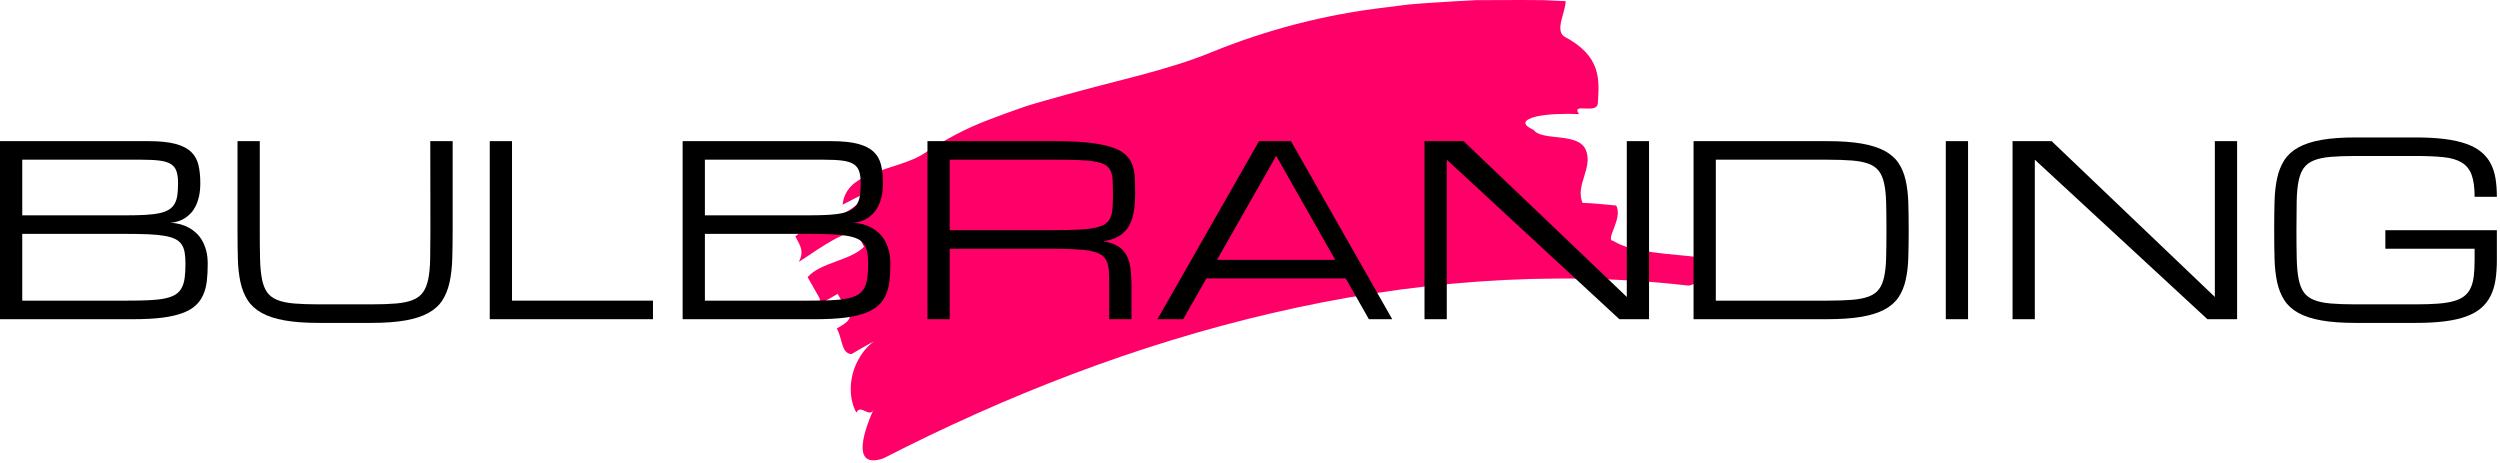
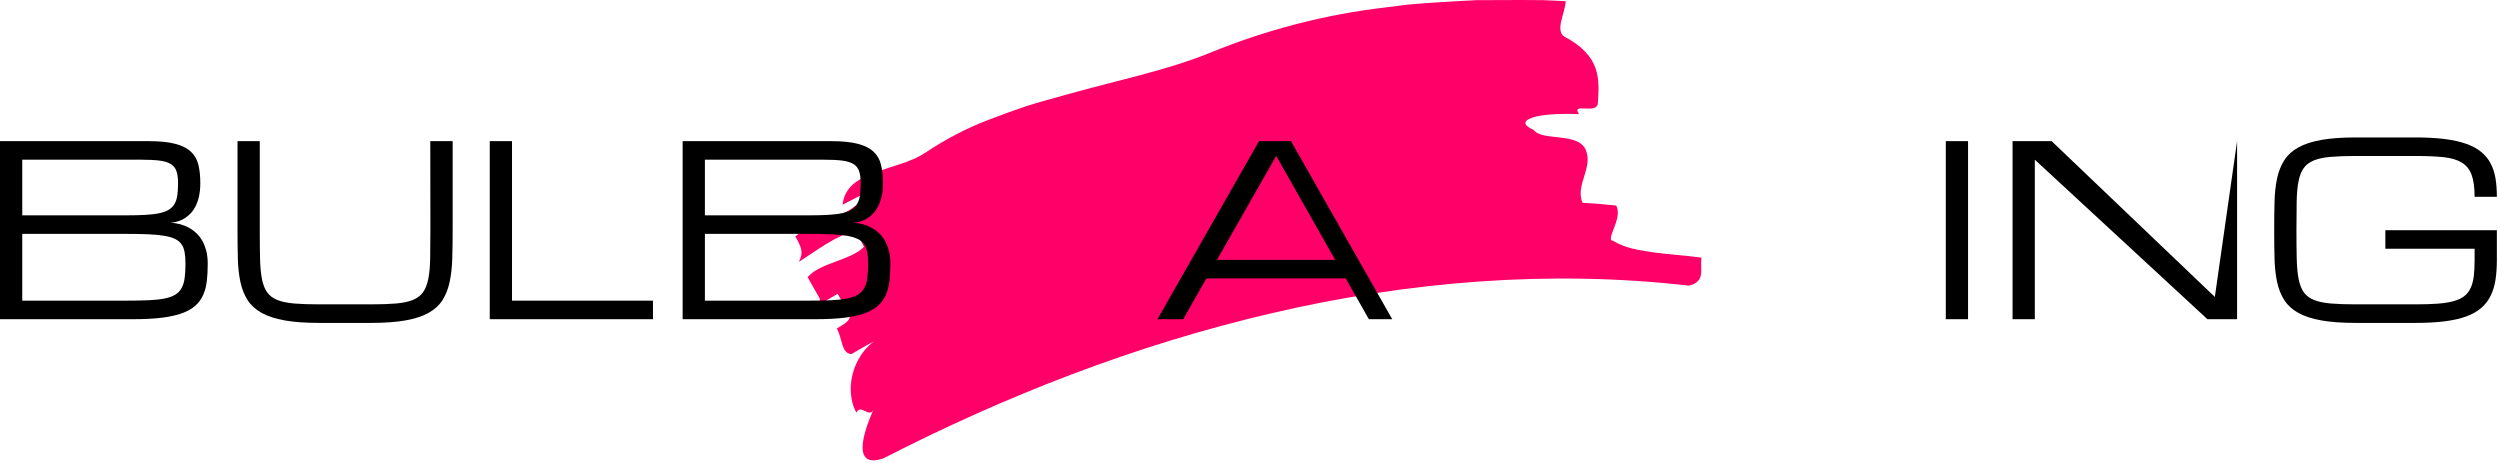
<svg xmlns="http://www.w3.org/2000/svg" width="100%" height="100%" viewBox="0 0 3534 655" version="1.1" xml:space="preserve" style="fill-rule:evenodd;clip-rule:evenodd;stroke-linejoin:round;stroke-miterlimit:2;">
  <path d="M1305.55,217.429C1333.77,198.633 1365.05,181.35 1399.1,168.783C1416.02,162.187 1433.34,155.992 1450.86,150.033C1468.49,144.412 1486.53,139.662 1504.45,134.604C1576.24,114.175 1649.03,99.937 1712.78,73.742C1789.4,42.387 1873.32,20.375 1958.76,10.471L1990.78,6.429C2001.48,5.4 2012.21,4.737 2022.92,3.967C2044.34,2.517 2065.73,1.25 2087.03,0.225C2108.37,0.15 2129.59,0.075 2150.66,0C2161.19,0.071 2171.69,0.137 2182.13,0.208C2192.58,0.7 2202.95,1.192 2213.3,1.683C2212.54,18.342 2198.03,42.692 2211.22,51.692C2263.89,79.317 2260.86,112.621 2258.71,145.9C2257.58,162.546 2220.24,144 2232.1,161.292C2212.98,160.433 2187.36,160.987 2171.38,164.779C2155.35,168.871 2149.04,175.1 2167.78,183.521C2179.85,200.146 2230.71,186.412 2241.68,211.854C2252.34,237.437 2226.48,261.221 2237.02,286.767C2249,286.958 2272.72,289.371 2284.58,290.512C2294.79,308.271 2268.49,339.292 2280.16,340.396C2296.69,350.579 2316.55,353.771 2337.94,356.8C2359.32,359.842 2382.4,360.983 2405.24,364.154C2403.85,372.392 2405.62,381.129 2404.42,388.333C2403.85,391.933 2402.53,395.15 2399.75,397.729C2397.1,400.4 2393.25,402.492 2387.32,403.779C2191.59,381.179 1990.09,397.817 1797.85,442.708C1605.13,487.525 1421.58,559.35 1249.11,647.75C1206.49,662.792 1217.31,618.046 1234.86,578.867C1229.14,591.854 1216.46,570.262 1210.66,583.292C1204.25,572.546 1200.71,555.313 1203.63,536.725C1205.09,527.433 1208.16,517.8 1213.25,508.504C1218.36,499.246 1225.34,490.042 1235.18,482.808C1224.33,488.175 1214.05,494.538 1203.56,500.571C1188.94,499.433 1191.12,478.858 1182.92,464.333C1193.64,458.1 1204.31,451.892 1200.28,444.563C1196.26,437.271 1188.2,422.65 1184.17,415.354C1173.24,421.713 1151.35,434.446 1140.42,440.8C1151.35,434.442 1162.28,428.083 1158.17,420.833C1154.04,413.588 1145.79,399.079 1141.65,391.813C1159.72,370.871 1202.45,368.433 1221.34,348.871L1210,326.588C1183.01,331.513 1151.53,356.333 1129.28,370.092C1136.5,356.233 1132.48,348.933 1124.31,334.371C1131.87,327.396 1140.7,322.688 1149.97,318.817C1159.2,314.867 1168.79,311.625 1178.12,307.929C1196.9,300.758 1214.1,290.862 1226.97,271.496C1214.76,276.942 1202.92,283.192 1191.1,289.396C1192.31,277.054 1197.9,267.508 1206.28,260.163C1214.75,253.033 1225.86,247.85 1237.78,243.446C1261.73,234.813 1288.36,228.517 1305.55,217.429Z" style="fill:rgb(255,0,104);fill-rule:nonzero;" />
  <g transform="matrix(1,0,0,1,-31.463,451.213)">
    <path d="M31.461,0L31.461,-251.691L241.368,-251.691C257.098,-251.691 269.77,-250.407 279.384,-247.84C288.997,-245.273 296.398,-241.504 301.587,-236.534C306.776,-231.563 310.244,-225.364 311.992,-217.936C313.74,-210.507 314.614,-201.986 314.614,-192.373C314.614,-185.382 314.013,-179.21 312.811,-173.857C311.61,-168.504 310.026,-163.861 308.059,-159.929C306.093,-155.996 303.854,-152.691 301.341,-150.015C298.828,-147.339 296.261,-145.127 293.64,-143.379C287.522,-139.228 280.531,-136.879 272.665,-136.333C282.497,-135.786 291.236,-133.383 298.883,-129.123C302.16,-127.266 305.356,-124.944 308.469,-122.159C311.582,-119.373 314.368,-115.932 316.826,-111.835C319.284,-107.739 321.277,-102.932 322.807,-97.416C324.336,-91.899 325.101,-85.536 325.101,-78.326C325.101,-69.586 324.691,-61.585 323.872,-54.32C323.053,-47.056 321.387,-40.528 318.874,-34.739C316.362,-28.949 312.757,-23.869 308.059,-19.499C303.362,-15.13 297.108,-11.498 289.297,-8.603C281.486,-5.708 271.928,-3.55 260.621,-2.13C249.315,-0.71 235.796,0 220.066,0L31.461,0ZM209.579,-26.218C221.814,-26.218 232.41,-26.409 241.368,-26.791C250.325,-27.174 257.918,-27.993 264.144,-29.249C270.371,-30.506 275.396,-32.308 279.22,-34.657C283.043,-37.005 286.02,-40.119 288.15,-43.997C290.28,-47.875 291.728,-52.599 292.492,-58.171C293.257,-63.742 293.64,-70.46 293.64,-78.326C293.64,-84.443 293.257,-89.769 292.492,-94.302C291.728,-98.836 290.28,-102.659 288.15,-105.772C286.02,-108.886 283.043,-111.398 279.22,-113.31C275.396,-115.222 270.371,-116.724 264.144,-117.816C257.918,-118.909 250.325,-119.646 241.368,-120.028C232.41,-120.411 221.814,-120.602 209.579,-120.602L62.923,-120.602L62.923,-26.218L209.579,-26.218ZM209.579,-146.82C220.284,-146.82 229.515,-147.038 237.271,-147.475C245.027,-147.912 251.636,-148.731 257.098,-149.933C262.56,-151.135 266.985,-152.801 270.371,-154.931C273.758,-157.061 276.407,-159.819 278.318,-163.206C280.23,-166.592 281.514,-170.662 282.169,-175.414C282.825,-180.166 283.152,-185.819 283.152,-192.373C283.152,-199.365 282.388,-205.045 280.858,-209.415C279.329,-213.784 276.598,-217.144 272.665,-219.492C268.733,-221.841 263.407,-223.425 256.689,-224.244C249.97,-225.064 241.368,-225.473 230.881,-225.473L62.923,-225.473L62.923,-146.82L209.579,-146.82Z" style="fill-rule:nonzero;" />
    <path d="M671.34,-251.691L671.34,-125.846C671.34,-110.989 671.149,-97.443 670.766,-85.208C670.384,-72.973 669.128,-61.994 666.998,-52.272C664.867,-42.549 661.508,-34.083 656.92,-26.873C652.332,-19.663 645.777,-13.682 637.257,-8.93C628.736,-4.178 617.894,-0.628 604.73,1.721C591.567,4.069 575.372,5.244 556.145,5.244L482.408,5.244C463.181,5.244 446.986,4.069 433.823,1.721C420.659,-0.628 409.817,-4.178 401.296,-8.93C392.776,-13.682 386.194,-19.663 381.551,-26.873C376.908,-34.083 373.522,-42.549 371.392,-52.272C369.262,-61.994 368.033,-72.973 367.705,-85.208C367.377,-97.443 367.213,-110.989 367.213,-125.846L367.213,-251.691L398.675,-251.691L398.675,-125.846C398.675,-110.115 398.811,-96.596 399.084,-85.29C399.357,-73.983 400.259,-64.452 401.788,-56.696C403.317,-48.94 405.748,-42.713 409.08,-38.016C412.412,-33.318 417.191,-29.714 423.418,-27.201C429.644,-24.688 437.537,-23.023 447.096,-22.203C456.654,-21.384 468.425,-20.974 482.408,-20.974L556.145,-20.974C570.019,-20.974 581.762,-21.384 591.376,-22.203C600.989,-23.023 608.881,-24.688 615.053,-27.201C621.226,-29.714 626.005,-33.318 629.391,-38.016C632.778,-42.713 635.263,-48.94 636.847,-56.696C638.431,-64.452 639.332,-73.983 639.551,-85.29C639.769,-96.596 639.878,-110.115 639.878,-125.846L639.715,-251.691L671.34,-251.691Z" style="fill-rule:nonzero;" />
    <path d="M723.775,0L723.775,-251.691L755.237,-251.691L755.237,-26.218L954.492,-26.218L954.492,0L723.775,0Z" style="fill-rule:nonzero;" />
    <path d="M996.441,0L996.441,-251.691L1206.35,-251.691C1222.08,-251.691 1234.75,-250.407 1244.36,-247.84C1253.98,-245.273 1261.38,-241.504 1266.57,-236.534C1271.76,-231.563 1275.22,-225.364 1276.97,-217.936C1278.72,-210.507 1279.59,-201.986 1279.59,-192.373C1279.59,-185.382 1278.99,-179.21 1277.79,-173.857C1276.59,-168.504 1275.01,-163.861 1273.04,-159.929C1271.07,-155.996 1268.83,-152.691 1266.32,-150.015C1263.81,-147.339 1261.24,-145.127 1258.62,-143.379C1252.5,-139.228 1245.51,-136.879 1237.64,-136.333C1247.48,-135.786 1256.22,-133.383 1263.86,-129.123C1267.14,-127.266 1270.34,-124.944 1273.45,-122.159C1276.56,-119.373 1279.35,-115.932 1281.81,-111.835C1284.26,-107.739 1286.26,-102.932 1287.79,-97.416C1289.32,-91.899 1290.08,-85.536 1290.08,-78.326C1290.08,-69.586 1289.67,-61.585 1288.85,-54.32C1288.03,-47.056 1286.37,-40.528 1283.85,-34.739C1281.34,-28.949 1277.74,-23.869 1273.04,-19.499C1268.34,-15.13 1262.09,-11.498 1254.28,-8.603C1246.47,-5.708 1236.91,-3.55 1225.6,-2.13C1214.29,-0.71 1200.78,0 1185.05,0L996.441,0ZM1174.56,-26.218C1186.79,-26.218 1197.39,-26.409 1206.35,-26.791C1215.31,-27.174 1222.9,-27.993 1229.12,-29.249C1235.35,-30.506 1240.38,-32.308 1244.2,-34.657C1248.02,-37.005 1251,-40.119 1253.13,-43.997C1255.26,-47.875 1256.71,-52.599 1257.47,-58.171C1258.24,-63.742 1258.62,-70.46 1258.62,-78.326C1258.62,-84.443 1258.24,-89.769 1257.47,-94.302C1256.71,-98.836 1255.26,-102.659 1253.13,-105.772C1251,-108.886 1248.02,-111.398 1244.2,-113.31C1240.38,-115.222 1235.35,-116.724 1229.12,-117.816C1222.9,-118.909 1215.31,-119.646 1206.35,-120.028C1197.39,-120.411 1186.79,-120.602 1174.56,-120.602L1027.9,-120.602L1027.9,-26.218L1174.56,-26.218ZM1174.56,-146.82C1185.26,-146.82 1194.49,-147.038 1202.25,-147.475C1210.01,-147.912 1216.62,-148.731 1222.08,-149.933C1227.54,-151.135 1231.96,-152.801 1235.35,-154.931C1238.74,-157.061 1241.39,-159.819 1243.3,-163.206C1245.21,-166.592 1246.49,-170.662 1247.15,-175.414C1247.8,-180.166 1248.13,-185.819 1248.13,-192.373C1248.13,-199.365 1247.37,-205.045 1245.84,-209.415C1244.31,-213.784 1241.58,-217.144 1237.64,-219.492C1233.71,-221.841 1228.39,-223.425 1221.67,-224.244C1214.95,-225.064 1206.35,-225.473 1195.86,-225.473L1027.9,-225.473L1027.9,-146.82L1174.56,-146.82Z" style="fill-rule:nonzero;" />
-     <path d="M1630.91,0L1599.45,0L1599.45,-47.192C1599.45,-54.839 1599.31,-61.421 1599.04,-66.937C1598.77,-72.454 1597.84,-77.179 1596.26,-81.111C1594.67,-85.044 1592.19,-88.212 1588.8,-90.615C1585.41,-93.019 1580.61,-94.876 1574.38,-96.187C1568.15,-97.497 1560.26,-98.399 1550.7,-98.89C1541.14,-99.382 1529.37,-99.628 1515.39,-99.628L1373.98,-99.628L1373.98,0L1342.52,0L1342.52,-251.691L1520.63,-251.691C1539.86,-251.691 1556.05,-251.008 1569.22,-249.643C1582.38,-248.277 1593.25,-246.229 1601.83,-243.498C1610.4,-240.767 1617.01,-237.38 1621.65,-233.339C1626.3,-229.297 1629.68,-224.545 1631.81,-219.083C1633.94,-213.621 1635.2,-207.503 1635.58,-200.73C1635.96,-193.957 1636.15,-186.474 1636.15,-178.281C1636.15,-167.794 1635.42,-158.59 1633.94,-150.67C1632.47,-142.751 1629.98,-136.005 1626.49,-130.434C1622.99,-124.862 1618.35,-120.411 1612.56,-117.079C1606.77,-113.747 1599.51,-111.426 1590.77,-110.115C1599.51,-108.804 1606.5,-106.51 1611.74,-103.233C1616.98,-99.955 1621.03,-95.695 1623.87,-90.451C1626.71,-85.208 1628.59,-78.981 1629.52,-71.771C1630.45,-64.561 1630.91,-56.368 1630.91,-47.192L1630.91,0ZM1373.98,-125.846L1520.63,-125.846C1534.62,-125.846 1546.39,-126.091 1555.94,-126.583C1565.5,-127.074 1573.4,-127.976 1579.62,-129.287C1585.85,-130.597 1590.66,-132.455 1594.04,-134.858C1597.43,-137.261 1599.91,-140.429 1601.5,-144.362C1603.08,-148.295 1604.01,-153.019 1604.28,-158.536C1604.56,-164.053 1604.69,-170.634 1604.69,-178.281C1604.69,-185.382 1604.56,-191.499 1604.28,-196.634C1604.01,-201.768 1603.08,-206.083 1601.5,-209.579C1599.91,-213.074 1597.43,-215.86 1594.04,-217.936C1590.66,-220.011 1585.85,-221.622 1579.62,-222.769C1573.4,-223.917 1565.5,-224.654 1555.94,-224.982C1546.39,-225.309 1534.62,-225.473 1520.63,-225.473L1373.98,-225.473L1373.98,-125.846Z" style="fill-rule:nonzero;" />
    <path d="M1933.78,-57.679L1736.88,-57.679L1704.04,0L1667.62,0L1811.22,-251.691L1856.38,-251.691L1999.51,0L1966.5,0L1933.78,-57.679ZM1918.91,-83.897L1835.51,-230.891L1751.81,-83.897L1918.91,-83.897Z" style="fill-rule:nonzero;" />
-     <path d="M2076.62,0L2045.15,0L2045.15,-251.691L2100.38,-251.691L2331.09,-31.461L2331.09,-251.691L2362.55,-251.691L2362.55,0L2320.6,0L2076.62,-225.473L2076.62,0Z" style="fill-rule:nonzero;" />
-     <path d="M2614.08,-26.218C2627.95,-26.218 2639.7,-26.6 2649.31,-27.365C2658.92,-28.13 2666.84,-29.686 2673.07,-32.035C2679.3,-34.384 2684.1,-37.797 2687.49,-42.276C2690.88,-46.755 2693.36,-52.681 2694.95,-60.055C2696.53,-67.429 2697.46,-76.496 2697.73,-87.256C2698,-98.016 2698.14,-110.879 2698.14,-125.846C2698.14,-140.812 2698,-153.675 2697.73,-164.435C2697.46,-175.195 2696.53,-184.262 2694.95,-191.636C2693.36,-199.01 2690.88,-204.936 2687.49,-209.415C2684.1,-213.894 2679.3,-217.307 2673.07,-219.656C2666.84,-222.005 2658.95,-223.561 2649.39,-224.326C2639.83,-225.091 2628.06,-225.473 2614.08,-225.473L2456.94,-225.473L2456.94,-26.218L2614.08,-26.218ZM2425.47,0L2425.47,-251.691L2614.08,-251.691C2633.31,-251.691 2649.5,-250.571 2662.66,-248.332C2675.83,-246.092 2686.7,-242.679 2695.27,-238.091C2703.85,-233.502 2710.46,-227.767 2715.1,-220.885C2719.74,-214.003 2723.13,-205.892 2725.26,-196.552C2727.39,-187.212 2728.65,-176.67 2729.03,-164.926C2729.41,-153.183 2729.6,-140.156 2729.6,-125.846C2729.6,-111.535 2729.41,-98.508 2729.03,-86.765C2728.65,-75.021 2727.39,-64.479 2725.26,-55.139C2723.13,-45.799 2719.74,-37.688 2715.1,-30.806C2710.46,-23.924 2703.85,-18.189 2695.27,-13.6C2686.7,-9.012 2675.83,-5.599 2662.66,-3.359C2649.5,-1.12 2633.31,0 2614.08,0L2425.47,0Z" style="fill-rule:nonzero;" />
    <rect x="2782.04" y="-251.691" width="31.461" height="251.691" style="fill-rule:nonzero;" />
-     <path d="M2907.88,0L2876.42,0L2876.42,-251.691L2931.64,-251.691L3162.36,-31.461L3162.36,-251.691L3193.82,-251.691L3193.82,0L3151.87,0L2907.88,-225.473L2907.88,0Z" style="fill-rule:nonzero;" />
+     <path d="M2907.88,0L2876.42,0L2876.42,-251.691L2931.64,-251.691L3162.36,-31.461L3193.82,-251.691L3193.82,0L3151.87,0L2907.88,-225.473L2907.88,0Z" style="fill-rule:nonzero;" />
    <path d="M3529.57,-173.038C3529.57,-186.146 3528.15,-196.524 3525.31,-204.171C3522.47,-211.818 3517.78,-217.608 3511.22,-221.541C3504.67,-225.473 3496.04,-227.986 3485.33,-229.078C3474.62,-230.171 3461.41,-230.717 3445.68,-230.717L3361.45,-230.717C3347.47,-230.717 3335.7,-230.307 3326.14,-229.488C3316.58,-228.668 3308.69,-227.003 3302.46,-224.49C3296.23,-221.977 3291.43,-218.373 3288.04,-213.675C3284.66,-208.978 3282.2,-202.751 3280.67,-194.995C3279.14,-187.239 3278.26,-177.708 3278.05,-166.401C3277.83,-155.095 3277.72,-141.576 3277.72,-125.846C3277.72,-110.115 3277.86,-96.596 3278.13,-85.29C3278.4,-73.983 3279.3,-64.452 3280.83,-56.696C3282.36,-48.94 3284.79,-42.713 3288.12,-38.016C3291.45,-33.318 3296.23,-29.714 3302.46,-27.201C3308.69,-24.688 3316.58,-23.023 3326.14,-22.203C3335.7,-21.384 3347.47,-20.974 3361.45,-20.974L3445.84,-20.974C3458.08,-20.974 3468.62,-21.302 3477.47,-21.957C3486.31,-22.613 3493.85,-23.815 3500.08,-25.562C3506.31,-27.31 3511.33,-29.714 3515.15,-32.772C3518.98,-35.831 3521.95,-39.682 3524.08,-44.324C3526.21,-48.967 3527.66,-54.539 3528.43,-61.038C3529.19,-67.538 3529.57,-75.158 3529.57,-83.897L3529.57,-99.628L3403.4,-99.628L3403.4,-125.846L3561.03,-125.846L3561.03,-83.897C3561.03,-73.41 3560.38,-63.933 3559.07,-55.467C3557.76,-47.001 3555.44,-39.463 3552.1,-32.854C3548.77,-26.245 3544.32,-20.537 3538.75,-15.731C3533.18,-10.924 3526.13,-6.964 3517.61,-3.851C3509.09,-0.737 3498.93,1.557 3487.13,3.031C3475.34,4.506 3461.57,5.244 3445.84,5.244L3361.45,5.244C3342.22,5.244 3326.03,4.069 3312.87,1.721C3299.7,-0.628 3288.86,-4.178 3280.34,-8.93C3271.82,-13.682 3265.24,-19.663 3260.6,-26.873C3255.95,-34.083 3252.57,-42.549 3250.43,-52.272C3248.31,-61.994 3247.08,-72.973 3246.75,-85.208C3246.42,-97.443 3246.26,-110.989 3246.26,-125.846C3246.26,-140.702 3246.42,-154.248 3246.75,-166.483C3247.08,-178.718 3248.31,-189.697 3250.43,-199.419C3252.57,-209.142 3255.95,-217.608 3260.6,-224.818C3265.24,-232.028 3271.82,-238.009 3280.34,-242.761C3288.86,-247.513 3299.7,-251.063 3312.87,-253.412C3326.03,-255.76 3342.22,-256.935 3361.45,-256.935L3445.68,-256.935C3461.41,-256.935 3475.17,-256.197 3486.97,-254.722C3498.77,-253.248 3508.93,-251.008 3517.45,-248.004C3525.97,-245 3533.04,-241.204 3538.67,-236.616C3544.29,-232.028 3548.77,-226.62 3552.1,-220.393C3555.44,-214.167 3557.76,-207.121 3559.07,-199.255C3560.38,-191.39 3561.03,-182.651 3561.03,-173.038L3529.57,-173.038Z" style="fill-rule:nonzero;" />
  </g>
</svg>